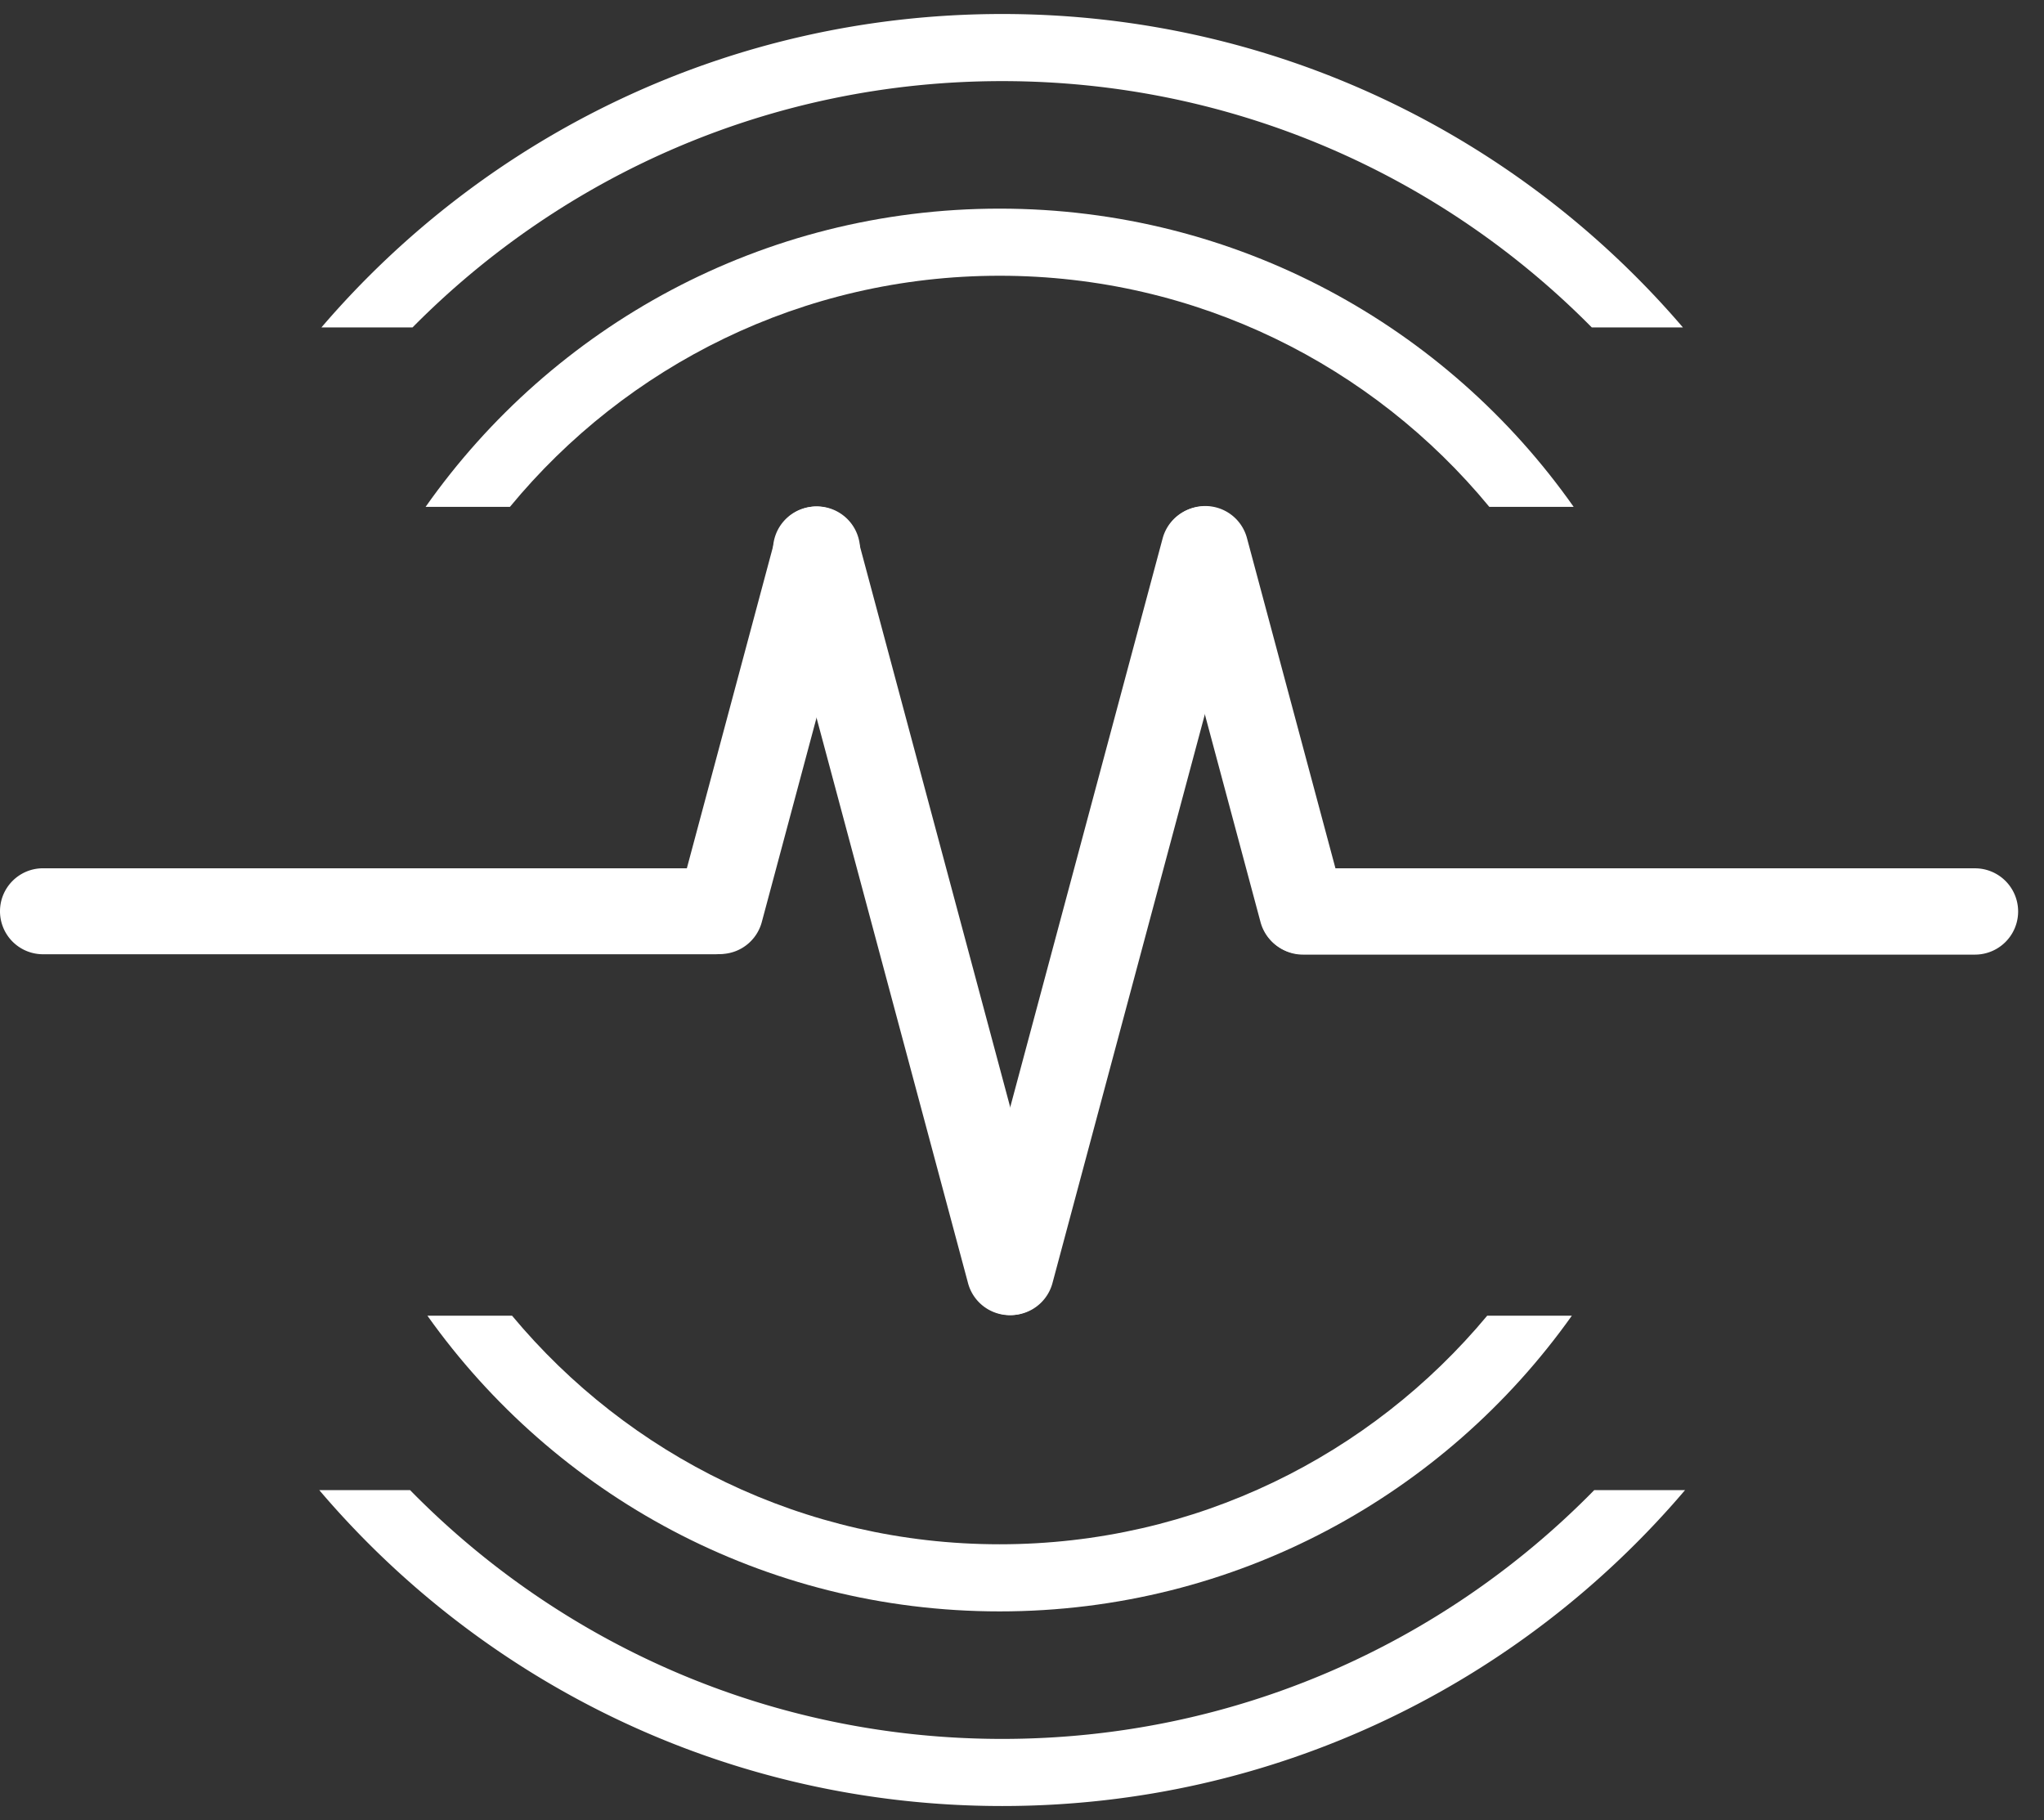
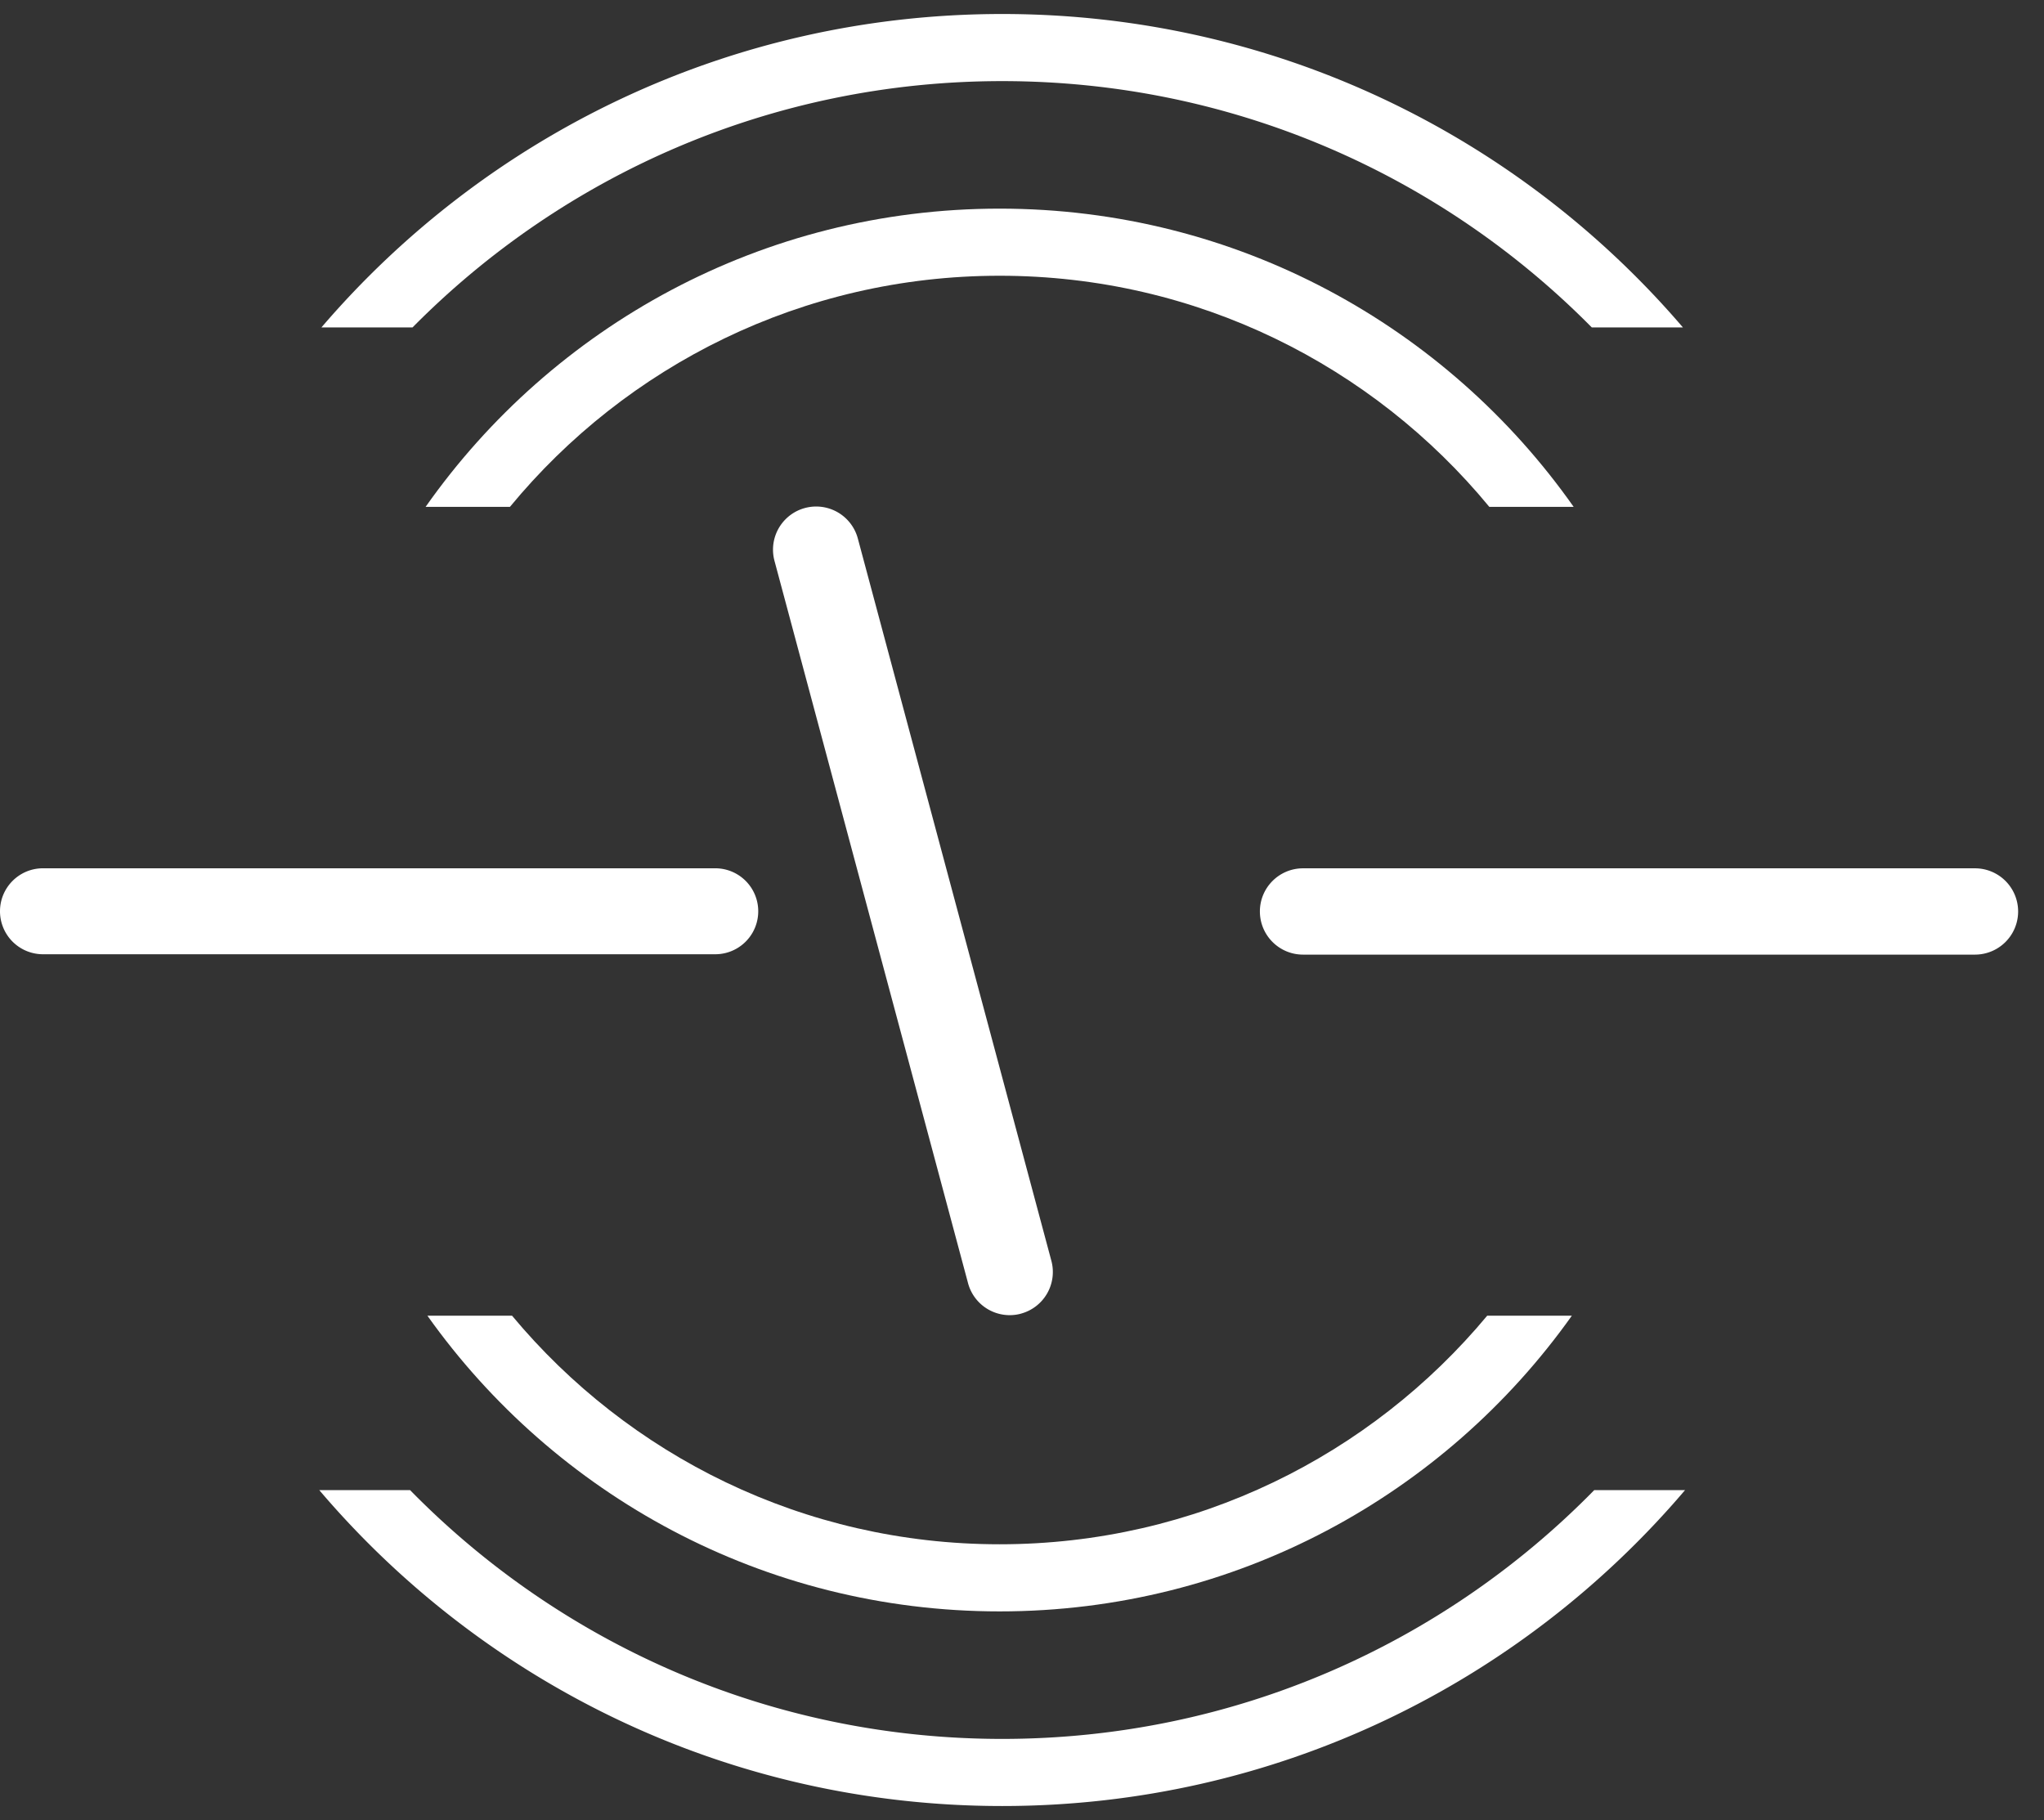
<svg xmlns="http://www.w3.org/2000/svg" width="73" height="65" fill="none">
  <rect width="100%" height="100%" fill="#333333" stroke="none" />
  <path d="M53.115 46.988c-4.155 4.989-10.414 8.164-17.414 8.164-7 0-13.259-3.175-17.414-8.164h-3.023c4.54 6.391 12.001 10.561 20.437 10.561 8.436 0 15.898-4.17 20.437-10.561h-3.023zM18.212 18.102c4.155-5.04 10.447-8.254 17.489-8.254 7.042 0 13.334 3.213 17.489 8.254h3.012C51.669 11.66 44.177 7.451 35.7 7.451S19.732 11.66 15.2 18.102h3.011z" fill="#fff" />
  <path d="M56.938 53.217c-5.374 5.483-12.863 8.886-21.147 8.886-8.283 0-15.773-3.403-21.146-8.886h-3.243C17.271 60.12 26.02 64.5 35.791 64.5c9.771 0 18.52-4.38 24.39-11.283h-3.245zM14.734 11.693c5.367-5.43 12.82-8.796 21.057-8.796 8.239 0 15.691 3.365 21.058 8.796h3.255C54.235 4.842 45.52.5 35.791.5S17.348 4.842 11.48 11.693h3.255zM0 32.545c0-.848.687-1.535 1.535-1.535h24.01a1.535 1.535 0 010 3.07H1.536A1.535 1.535 0 010 32.544zm44.996.006c0-.85.69-1.54 1.541-1.54h23.998a1.541 1.541 0 110 3.082H46.537c-.851 0-1.541-.69-1.541-1.542z" fill="#fff" />
-   <path d="M25.32 34.019a1.541 1.541 0 01-1.09-1.888l3.456-12.901a1.541 1.541 0 112.978.797L27.207 32.93a1.541 1.541 0 01-1.888 1.09zm21.586 0a1.541 1.541 0 01-1.888-1.09l-3.457-12.902a1.541 1.541 0 112.977-.797l3.457 12.901a1.541 1.541 0 01-1.09 1.888z" fill="#fff" />
  <path d="M36.46 46.917a1.541 1.541 0 01-1.887-1.09L27.66 20.03a1.541 1.541 0 012.977-.798l6.912 25.796a1.541 1.541 0 01-1.09 1.888z" fill="#fff" />
-   <path d="M35.7 46.913a1.541 1.541 0 01-1.09-1.887l6.912-25.796a1.541 1.541 0 012.978.797l-6.912 25.797a1.541 1.541 0 01-1.888 1.09z" fill="#fff" />
</svg>